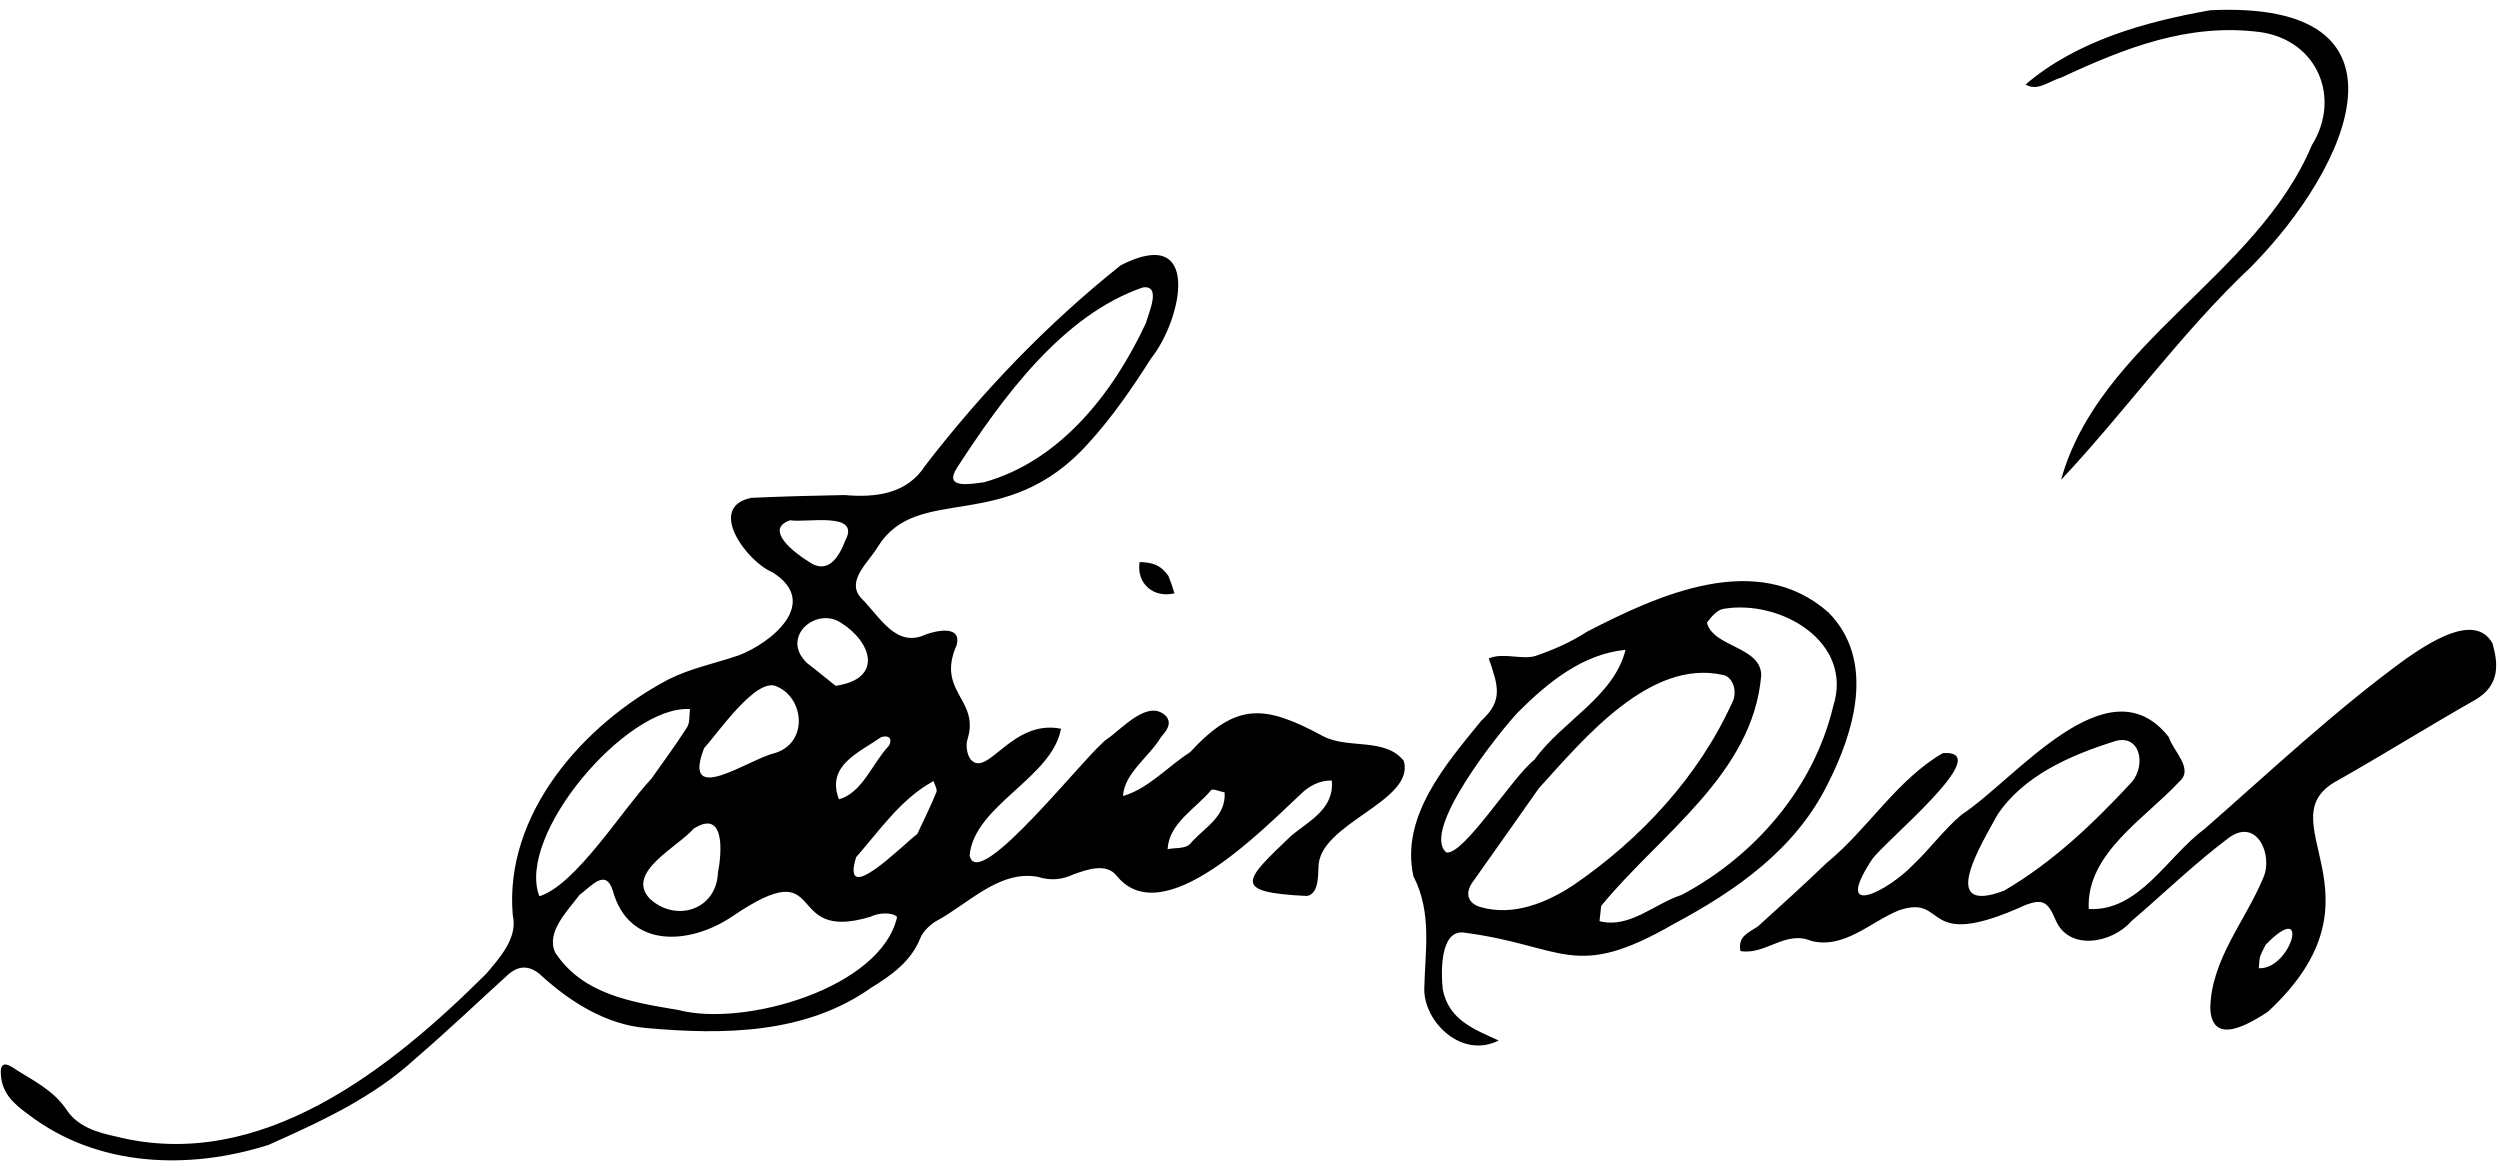
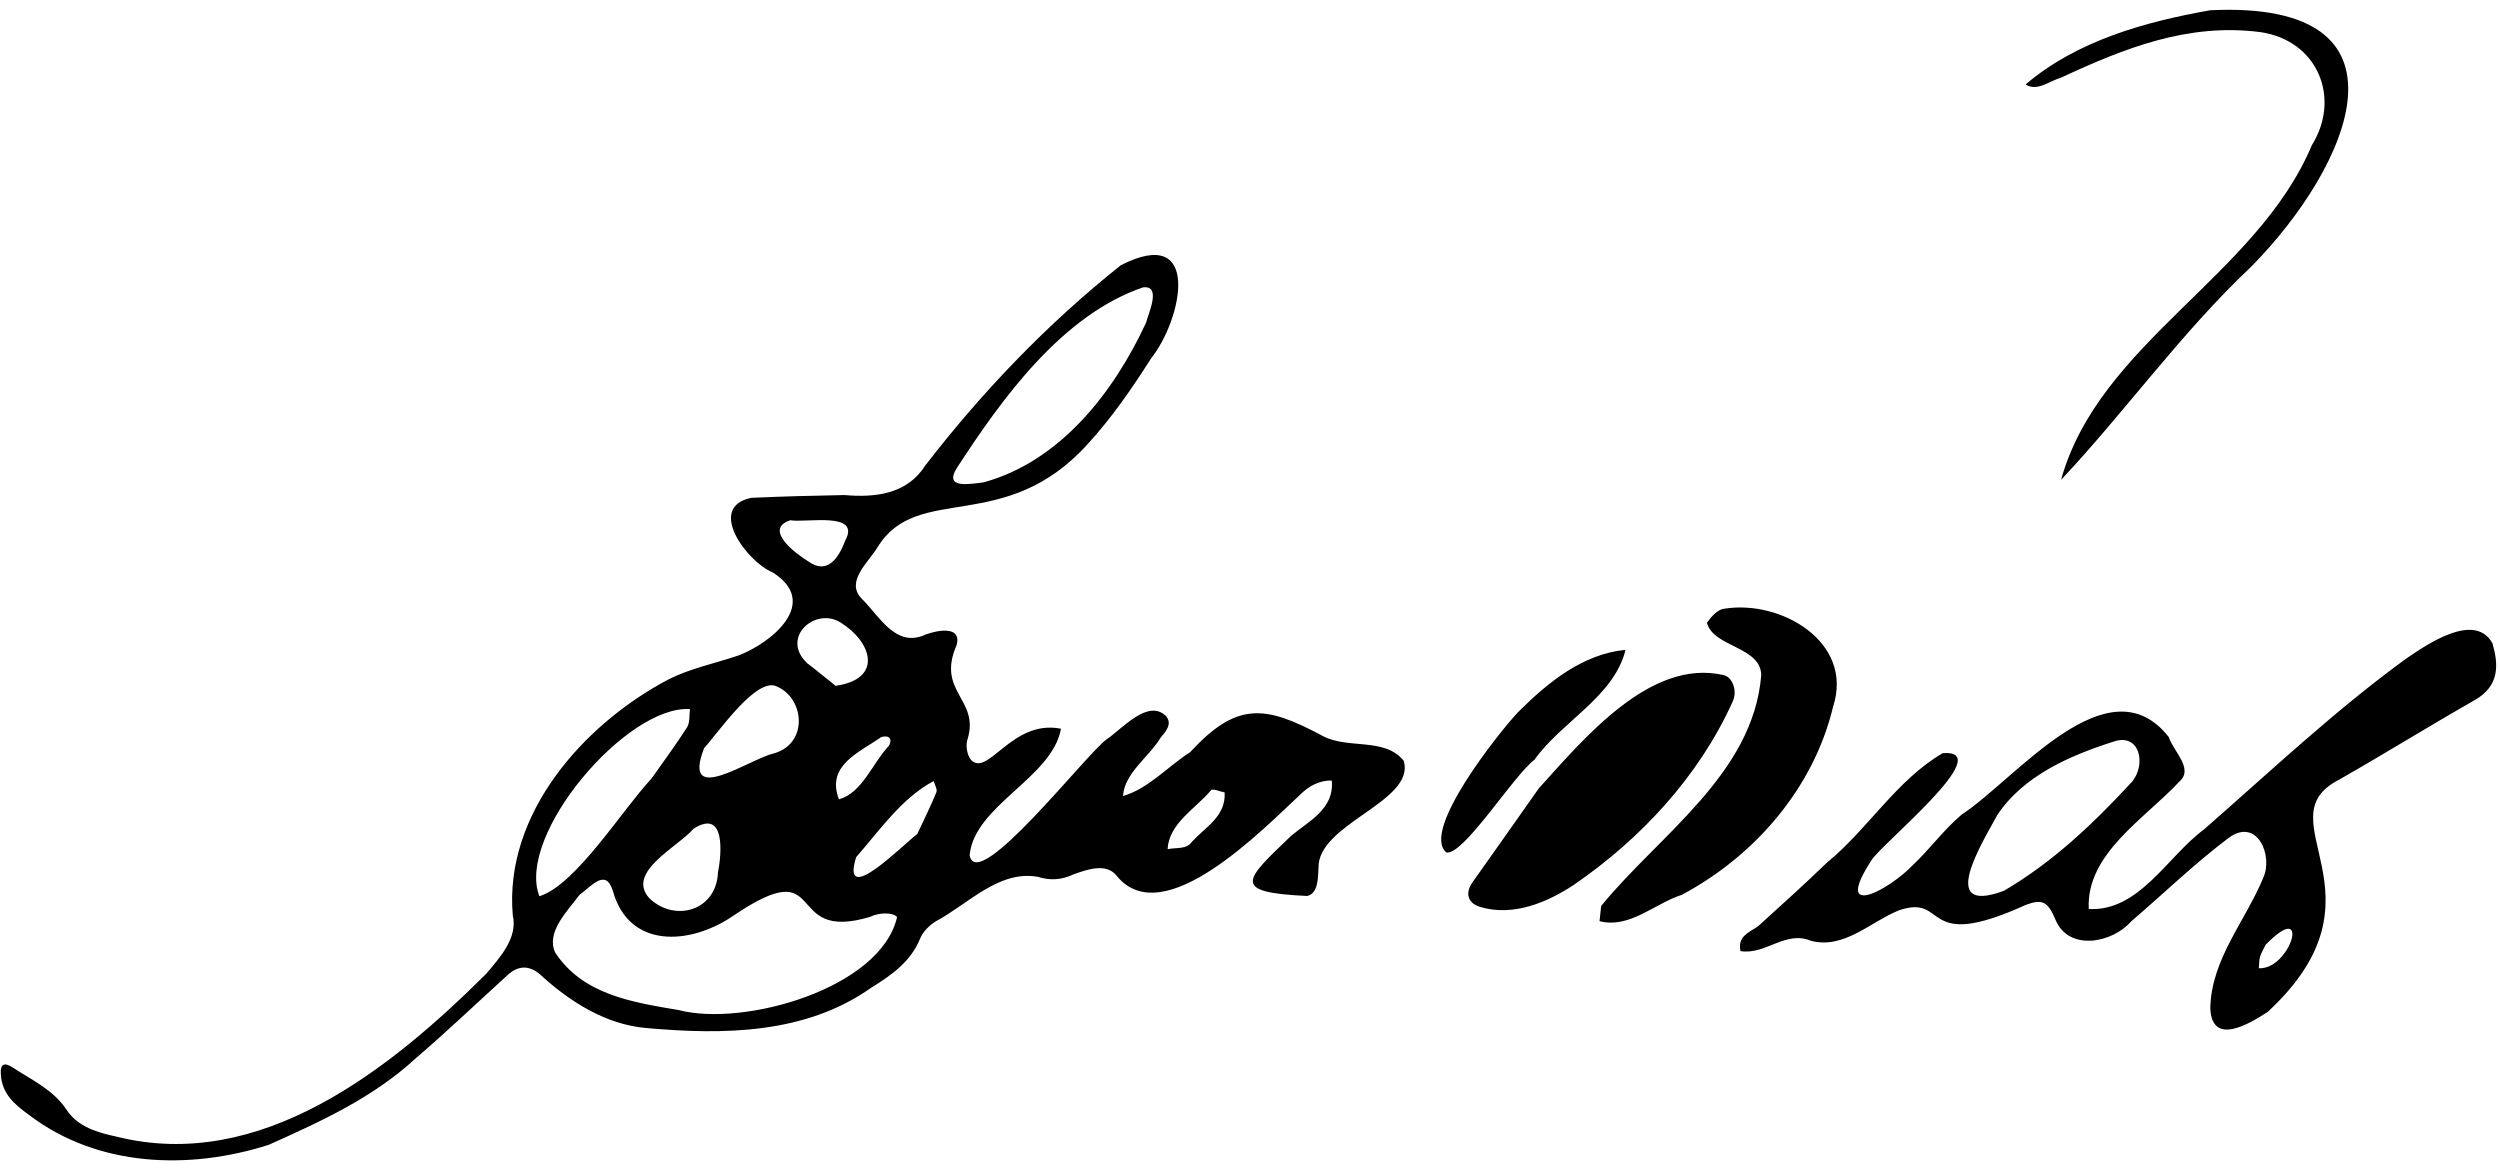
<svg xmlns="http://www.w3.org/2000/svg" width="902.934" height="423.568" xml:space="preserve" stroke="#000" fill="none" stroke-linecap="round" stroke-linejoin="round">
-   <path d="M97 413.5c-28.9 9.2-61.8 8-86.5-10.8C5.1 398.8.7 395 .3 388c-.3-4.1 1.6-4.2 4.2-2.5 7 4.6 14.7 8 19.6 15.4 4.1 6.2 11.4 8.2 17.9 9.6 52.1 13.1 99-24.3 133.7-58.9 4.8-5.7 11.4-12.9 9.5-21-3.2-36.6 25.5-69 56.2-85.2 7.9-4 16.9-5.8 25.4-8.7 11.8-4.5 29.7-19 12.2-30-9.1-3.7-24.1-23.6-7.6-26.9 11.2-.5 22.4-.8 33.6-1 11.3 1 22.7-.4 29.2-10.7 20.7-26.8 44.1-51.2 70.6-72.3 29.3-15 22.3 19.4 10.9 33.7-6.8 10.7-14.1 21.3-22.6 30.6-30.1 33.6-61.7 13.9-76.2 37.6-3.2 5.4-11.7 12.3-5.7 18.5 6.6 6.5 12.4 18.1 23.3 12.9 4.2-1.5 12.9-3.2 11 3.9-7.4 16.9 8.3 19.4 4 33.8-.8 2.2-.3 5.6 1 7.4 6.1 7.2 14.8-14.6 32.7-11-3.2 17.8-31.3 27.6-33 45.7 2.7 14.5 43.1-37.9 49.8-42.1 5.4-3.7 14.8-14.6 21.2-8.1 2.2 2.8 0 5.3-2 7.7-4.2 7-13.1 12.8-13.6 21.1 9.1-2.6 16.2-10.7 24.2-15.8 16.8-18.2 26.9-17.2 47.9-5.9 9 4.9 22.5.4 29.3 9 4.3 14.8-31.2 22.6-30.8 38.7-.2 3.3 0 9.2-4.1 10.1-27.8-1.3-22.6-5.6-5.7-21.8 6.4-5.3 15.6-9.7 14.6-19.9-4.4-.1-8.3 2-11.3 5-13.2 12.2-49.6 50.2-66.4 29.4-3.8-4.8-10.8-2.2-15.6-.5-4.2 2-8.4 2.3-12.8.9-14.1-2.6-25.3 9.9-37 16.1-2.2 1.4-4.5 3.6-5.5 6-3.4 8.5-10.4 13.4-17.7 17.9-23.7 16.8-53.3 17.1-81.2 14.6-14.6-1.2-27.8-9.5-38.7-19.6-3.9-3.1-7.6-3-11.4.4-11 10-21.8 20.3-33.1 30-15.5 14.3-34.1 22.8-53.3 31.4m112.3-90.3c-4.2 5.7-12.2 13.4-8.8 20.8 10 15.3 28 18 44.6 20.8 23.7 6.2 73.1-7.9 78.9-33.6-1.7-1.9-7-1.5-9.6-.1-32.4 9.8-14.3-24.3-49.8-.2-15.3 10.4-37.5 12-43.3-9.3-2.6-8.1-7.7-1.5-12 1.6m146-149c27.6-7.6 46.9-32.4 58.6-57.6.9-3.5 5.7-13.7-1.1-12.8-29.2 10-50.9 40.1-67.2 65.2-4.9 7.7 4.8 5.8 9.7 5.2m-120 107c4.3-6.1 8.8-12.2 12.9-18.6 1-1.7.7-4.3 1-6.5-22.8-1.5-62.9 45.5-54.4 67.6 13.2-4.1 29.9-31.2 40.5-42.5m19-11c-8.3 21.5 16.2 4 25.2 1.9 12.5-3.5 11.1-19.8 1.2-24.1-7.3-4-21.4 16.8-26.4 22.2m5 45c1.4-7.2 2.7-23.2-8.8-15.9-5.5 6.5-24.7 15.7-15.9 25.2 9.2 8.7 24.1 4.4 24.7-9.3m42.5-67.5c17.3-2.5 13.1-15.8 1.9-22.8-9.1-5.9-22 5.3-12.2 14.6 3.3 2.5 6.5 5.2 10.3 8.2m29.5 53.5c2.3-5 4.8-9.9 6.9-15.1.4-1-.6-2.6-1-4-11.5 6.1-19.5 17.8-28 27.5-5.7 18.6 16.9-4.5 22.1-8.4m-26-106c5.7-10.6-14.1-6.3-19.9-7.3-9.8 3.3 2 12.1 6.6 14.9 6.7 4.8 10.8-1 13.3-7.6m137 91c-1.7-.3-4.2-1.5-4.9-.8-5.6 6.7-15.2 11.9-15.7 21.3 3.1-.7 6.9.2 8.8-2.7 5.1-5.5 12.3-9.2 11.8-17.8m-124-20c-8.2 5.7-20 10.3-15.3 22.5 8.5-2.4 12.1-13.1 18-19.3.9-1.3 1.3-4.2-2.7-3.2M819 365.5c-6.8 4.4-20.1 12.4-20.7-1.3.3-17.7 12.6-31.4 19.1-47.1 3.7-8-2.1-21.9-12.3-14.6-12.4 9.3-23.6 20.2-35.4 30.3-6.8 7.8-22.5 10.9-27.3-.6-2.8-6.6-4.7-7.6-10.7-5.4-38.6 17.6-27.8-4.2-45.9 2-10.3 4.2-19.8 14.1-31.7 11-9.3-3.9-16.4 5.2-25.5 3.7-1-5.3 2.7-6.5 6.3-8.9 8.4-7.6 16.8-15.2 24.9-23 14.8-12.1 25.3-30 41.9-39.6 20.3-1.4-23 33.4-25.9 38.9-14 21.6 6.6 10.4 14.9 1.7 6.2-5.8 11.3-12.9 17.8-18.4 19.4-12.6 52.9-55.9 74.8-28 1.6 5.1 9.2 11.5 3.8 16.1-12.3 13.3-33.7 26-32.7 46 18.2 1 28.4-19 41.7-28.8 23.9-20.9 47.2-42.9 72.9-61.6 7.5-5.1 24.7-17.1 31.2-5.6 2.2 7.6 2.7 15.3-6.3 20.5-16.5 9.4-32.6 19.4-49.1 28.8-27.9 14.3 20 41.6-25.8 83.9m-95.2-43.8c17.6-10.3 32.2-24.2 46-39.1 5.6-6.3 3.1-18.2-6.6-14.7-15.7 5-32.4 12.3-41.8 26.4-5.1 9.5-22.2 36.6 2.4 27.4m94.5 19.5c-.7 1.4-1.5 2.8-2 4.2-.4 1.4-.3 2.9-.5 4.3 11.6.6 19.1-25.5 2.5-8.5M510.5 316.5c-4.8-21.6 11.8-40.6 24.5-56.2 8.2-7.4 5.9-13 2.7-22.5 5.3-2.2 11.5.5 16.6-.8 6.5-2.2 13-5 18.8-8.8 26.1-13.5 61.5-29.6 87.2-7.1 17.3 17.4 9.4 43.4-.4 62.5-11.6 23.2-32.9 38.1-55.2 50-36.5 21.1-39.6 7.9-76.2 3.2-8.4-.8-8.1 14.5-7.4 20.6 2.2 11 11.2 14.3 20.2 18.4-13.3 6.7-26.8-6.5-26.9-18.4.3-14 2.9-27.7-3.9-40.9m45.3-31.8c-8 11.4-16 22.7-24 34-2.8 4-1.6 7.6 2.9 8.9 11.9 3.5 24.2-1.7 33.7-8 24.2-16.6 45.1-39.1 57.3-66 2-4 0-9.2-3.3-9.8-26.3-6-50.2 22.8-66.6 40.9m22.5 42.5c-.2 1.8-.4 3.7-.6 5.5 10.8 2.8 19.8-6.3 29.7-9.5 26.5-14.1 47.7-38.7 54.7-68.1 7.5-23.3-19.1-38.7-39.6-35.2-2.2.3-4.5 2.9-6 5 2.2 8.9 19.7 8.6 19.6 19.1-3 35.6-36.7 57.4-57.8 83.2m-30-70c-6.8 7.2-35.3 42.9-25.9 50.7 6.3 1 23.9-27.4 31.8-33.5 9.9-13.9 28.7-22.7 32.9-39.7-15.3 1.5-27.8 11.5-38.8 22.5M798.3 3.7c77-3.7 50.6 56.3 14.8 92.6-25 23.5-45.9 52.8-68.7 77 13.8-49.6 70.7-73.5 90.6-120.9 10.6-17 2.1-37.8-18.6-40.8-26.1-3.4-49.1 5.8-71.9 16.4-4.2 1.2-8.8 5.2-12.9 2.5C750 14.8 774.5 7.9 798.3 3.7" fill="#000" stroke="none" />
-   <path d="M422 208c.9 2.3 1.6 4.3 2.2 6.3-7.6 1.8-13.8-3.5-12.6-11.3 4.5.1 7.6 1 10.4 5" fill="#000" stroke="none" />
+   <path d="M97 413.5c-28.9 9.2-61.8 8-86.5-10.8C5.1 398.8.7 395 .3 388c-.3-4.1 1.6-4.2 4.2-2.5 7 4.6 14.7 8 19.6 15.4 4.1 6.2 11.4 8.2 17.9 9.6 52.1 13.1 99-24.3 133.7-58.9 4.8-5.7 11.4-12.9 9.5-21-3.2-36.6 25.5-69 56.2-85.2 7.9-4 16.9-5.8 25.4-8.7 11.8-4.5 29.7-19 12.2-30-9.1-3.7-24.1-23.6-7.6-26.9 11.2-.5 22.4-.8 33.6-1 11.3 1 22.7-.4 29.2-10.7 20.7-26.8 44.1-51.2 70.6-72.3 29.3-15 22.3 19.4 10.9 33.7-6.8 10.7-14.1 21.3-22.6 30.6-30.1 33.6-61.7 13.9-76.2 37.6-3.2 5.4-11.7 12.3-5.7 18.5 6.6 6.5 12.4 18.1 23.3 12.9 4.2-1.5 12.9-3.2 11 3.9-7.4 16.9 8.3 19.4 4 33.8-.8 2.2-.3 5.6 1 7.4 6.1 7.2 14.8-14.6 32.7-11-3.2 17.8-31.3 27.6-33 45.7 2.7 14.5 43.1-37.9 49.8-42.1 5.4-3.7 14.8-14.6 21.2-8.1 2.2 2.8 0 5.3-2 7.7-4.2 7-13.1 12.8-13.6 21.1 9.1-2.6 16.2-10.7 24.2-15.8 16.8-18.2 26.9-17.2 47.9-5.9 9 4.9 22.5.4 29.3 9 4.3 14.8-31.2 22.6-30.8 38.7-.2 3.3 0 9.2-4.1 10.1-27.8-1.3-22.6-5.6-5.7-21.8 6.4-5.3 15.6-9.7 14.6-19.9-4.4-.1-8.3 2-11.3 5-13.2 12.2-49.6 50.2-66.4 29.4-3.8-4.8-10.8-2.2-15.6-.5-4.2 2-8.4 2.3-12.8.9-14.1-2.6-25.3 9.9-37 16.1-2.2 1.4-4.5 3.6-5.5 6-3.4 8.5-10.4 13.4-17.7 17.9-23.7 16.8-53.3 17.1-81.2 14.6-14.6-1.2-27.8-9.5-38.7-19.6-3.9-3.1-7.6-3-11.4.4-11 10-21.8 20.3-33.1 30-15.5 14.3-34.1 22.8-53.3 31.4m112.3-90.3c-4.2 5.7-12.2 13.4-8.8 20.8 10 15.3 28 18 44.6 20.8 23.7 6.2 73.1-7.9 78.9-33.6-1.7-1.9-7-1.5-9.6-.1-32.4 9.8-14.3-24.3-49.8-.2-15.3 10.4-37.5 12-43.3-9.3-2.6-8.1-7.7-1.5-12 1.6m146-149c27.6-7.6 46.9-32.4 58.6-57.6.9-3.5 5.7-13.7-1.1-12.8-29.2 10-50.9 40.1-67.2 65.2-4.9 7.7 4.8 5.8 9.7 5.2m-120 107c4.3-6.1 8.8-12.2 12.9-18.6 1-1.7.7-4.3 1-6.5-22.8-1.5-62.9 45.5-54.4 67.6 13.2-4.1 29.9-31.2 40.5-42.5m19-11c-8.3 21.5 16.2 4 25.2 1.9 12.5-3.5 11.1-19.8 1.2-24.1-7.3-4-21.4 16.8-26.4 22.2m5 45c1.4-7.2 2.7-23.2-8.8-15.9-5.5 6.5-24.7 15.7-15.9 25.2 9.2 8.7 24.1 4.4 24.7-9.3m42.5-67.5c17.3-2.5 13.1-15.8 1.9-22.8-9.1-5.9-22 5.3-12.2 14.6 3.3 2.5 6.5 5.2 10.3 8.2m29.5 53.5c2.3-5 4.8-9.9 6.9-15.1.4-1-.6-2.6-1-4-11.5 6.1-19.5 17.8-28 27.5-5.7 18.6 16.9-4.5 22.1-8.4m-26-106c5.7-10.6-14.1-6.3-19.9-7.3-9.8 3.3 2 12.1 6.6 14.9 6.7 4.8 10.8-1 13.3-7.6m137 91c-1.7-.3-4.2-1.5-4.9-.8-5.6 6.7-15.2 11.9-15.7 21.3 3.1-.7 6.9.2 8.8-2.7 5.1-5.5 12.3-9.2 11.8-17.8m-124-20c-8.2 5.7-20 10.3-15.3 22.5 8.5-2.4 12.1-13.1 18-19.3.9-1.3 1.3-4.2-2.7-3.2M819 365.5c-6.8 4.4-20.1 12.4-20.7-1.3.3-17.7 12.6-31.4 19.1-47.1 3.7-8-2.1-21.9-12.3-14.6-12.4 9.3-23.6 20.2-35.4 30.3-6.8 7.8-22.5 10.9-27.3-.6-2.8-6.6-4.7-7.6-10.7-5.4-38.6 17.6-27.8-4.2-45.9 2-10.3 4.2-19.8 14.1-31.7 11-9.3-3.9-16.4 5.2-25.5 3.7-1-5.3 2.7-6.5 6.3-8.9 8.4-7.6 16.8-15.2 24.9-23 14.8-12.1 25.3-30 41.9-39.6 20.3-1.4-23 33.4-25.9 38.9-14 21.6 6.6 10.4 14.9 1.7 6.2-5.8 11.3-12.9 17.8-18.4 19.4-12.6 52.9-55.9 74.8-28 1.6 5.1 9.2 11.5 3.8 16.1-12.3 13.3-33.7 26-32.7 46 18.2 1 28.4-19 41.7-28.8 23.9-20.9 47.2-42.9 72.9-61.6 7.5-5.1 24.7-17.1 31.2-5.6 2.2 7.6 2.7 15.3-6.3 20.5-16.5 9.4-32.6 19.4-49.1 28.8-27.9 14.3 20 41.6-25.8 83.9m-95.2-43.8c17.6-10.3 32.2-24.2 46-39.1 5.6-6.3 3.1-18.2-6.6-14.7-15.7 5-32.4 12.3-41.8 26.4-5.1 9.5-22.2 36.6 2.4 27.4m94.5 19.5c-.7 1.4-1.5 2.8-2 4.2-.4 1.4-.3 2.9-.5 4.3 11.6.6 19.1-25.5 2.5-8.5M510.5 316.5m45.3-31.8c-8 11.4-16 22.7-24 34-2.8 4-1.6 7.6 2.9 8.9 11.9 3.5 24.2-1.7 33.7-8 24.2-16.6 45.1-39.1 57.3-66 2-4 0-9.2-3.3-9.8-26.3-6-50.2 22.8-66.6 40.9m22.5 42.5c-.2 1.8-.4 3.7-.6 5.5 10.8 2.8 19.8-6.3 29.7-9.5 26.5-14.1 47.7-38.7 54.7-68.1 7.5-23.3-19.1-38.7-39.6-35.2-2.2.3-4.5 2.9-6 5 2.2 8.9 19.7 8.6 19.6 19.1-3 35.6-36.7 57.4-57.8 83.2m-30-70c-6.8 7.2-35.3 42.9-25.9 50.7 6.3 1 23.9-27.4 31.8-33.5 9.9-13.9 28.7-22.7 32.9-39.7-15.3 1.5-27.8 11.5-38.8 22.5M798.3 3.7c77-3.7 50.6 56.3 14.8 92.6-25 23.5-45.9 52.8-68.7 77 13.8-49.6 70.7-73.5 90.6-120.9 10.6-17 2.1-37.8-18.6-40.8-26.1-3.4-49.1 5.8-71.9 16.4-4.2 1.2-8.8 5.2-12.9 2.5C750 14.8 774.5 7.9 798.3 3.7" fill="#000" stroke="none" />
</svg>